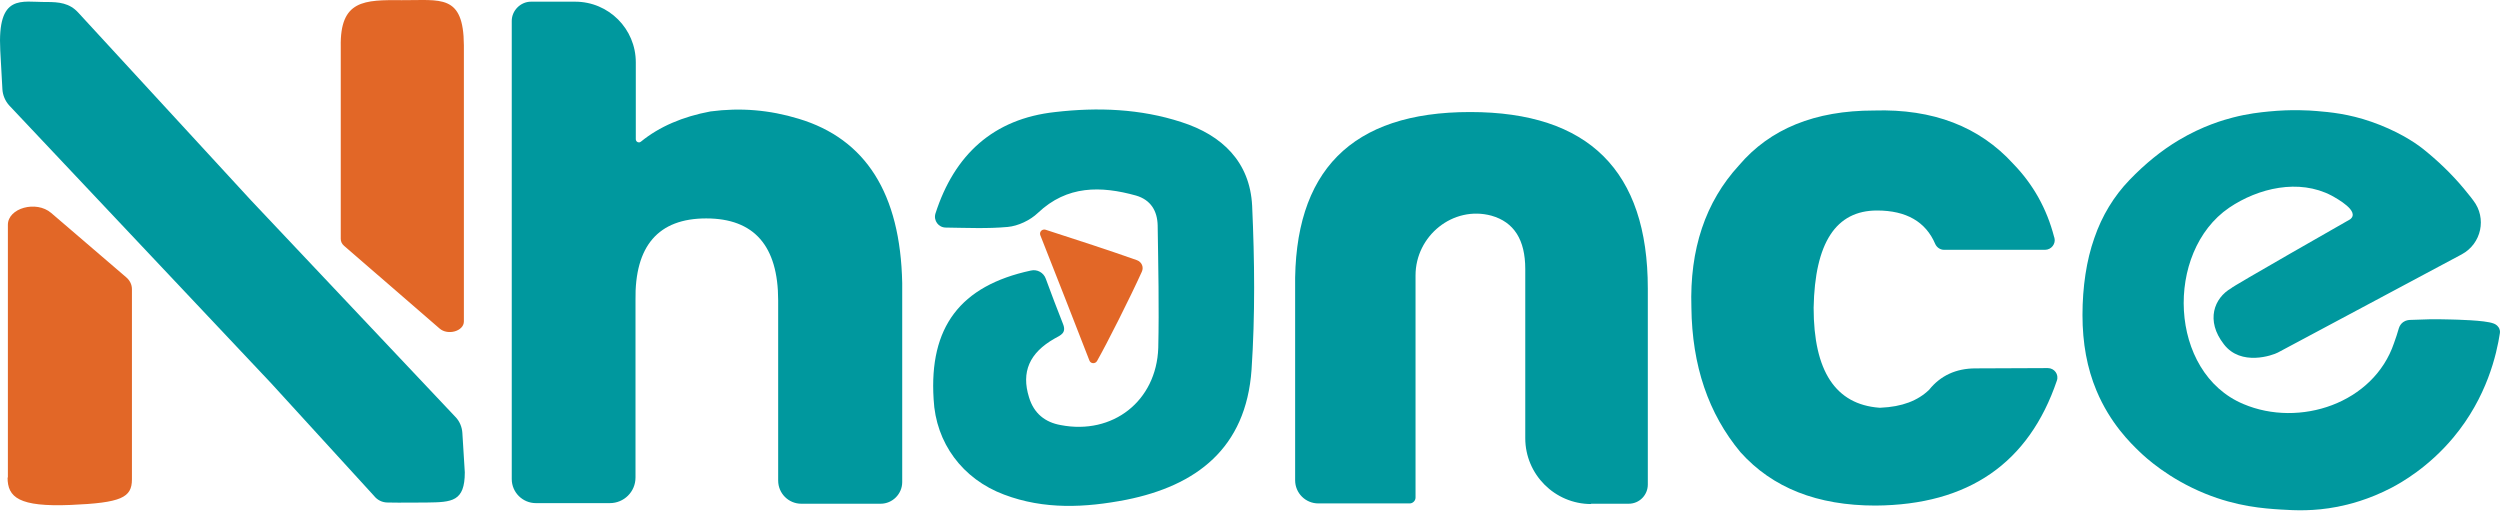
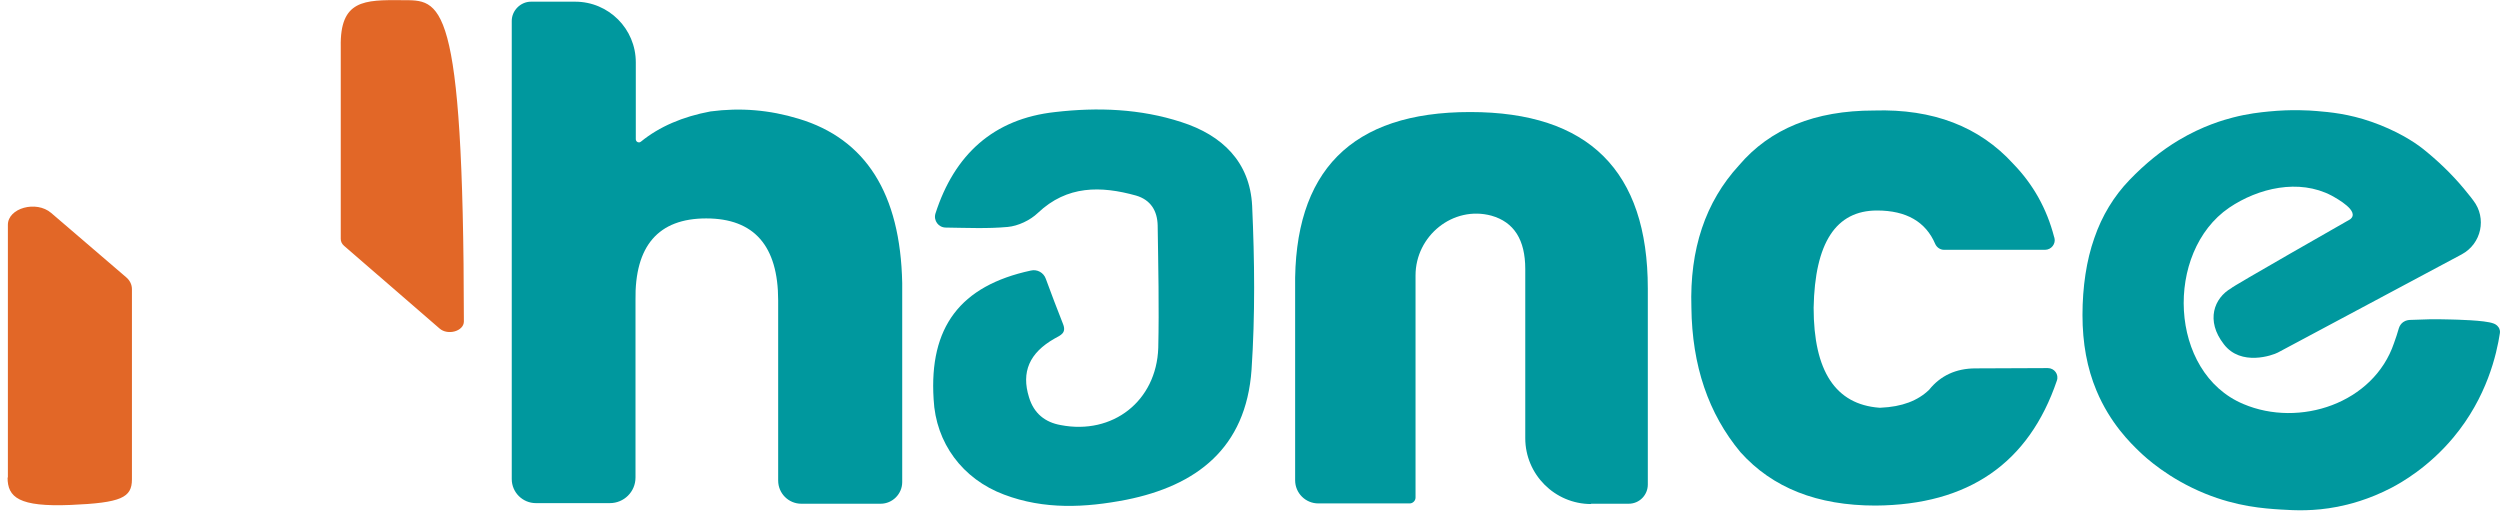
<svg xmlns="http://www.w3.org/2000/svg" width="150" height="31" viewBox="0 0 150 31" fill="none">
  <path d="M61.851 16.233C62.235 16.141 62.62 16.36 62.748 16.726C63.077 17.641 63.424 18.519 63.772 19.415C64.01 19.982 63.644 20.11 63.278 20.311C61.76 21.171 61.266 22.323 61.742 23.841C62.034 24.81 62.711 25.34 63.644 25.505C66.771 26.109 69.386 24.06 69.496 20.878C69.551 18.427 69.496 15.976 69.46 13.526C69.441 12.648 69.039 11.989 68.161 11.733C66.058 11.148 64.028 11.111 62.272 12.776C61.815 13.215 61.083 13.562 60.461 13.617C59.254 13.727 58.047 13.672 56.749 13.654C56.31 13.654 55.999 13.233 56.127 12.812C57.261 9.283 59.602 7.124 63.315 6.722C65.857 6.429 68.417 6.521 70.886 7.326C73.337 8.112 75.001 9.722 75.129 12.355C75.276 15.629 75.312 18.903 75.093 22.177C74.763 26.913 71.764 29.145 67.576 29.986C65.125 30.462 62.656 30.59 60.242 29.675C57.755 28.742 56.145 26.584 56.017 23.951C55.743 19.634 57.608 17.147 61.851 16.233Z" fill="#00989E" />
-   <path d="M62.729 13.782C64.704 14.422 66.46 14.989 68.216 15.611C68.509 15.72 68.637 16.031 68.509 16.306C67.814 17.842 66.424 20.604 65.82 21.664C65.71 21.847 65.436 21.829 65.363 21.628C64.43 19.214 63.461 16.763 62.418 14.111C62.345 13.91 62.528 13.727 62.729 13.782Z" fill="#E26727" />
  <path d="M95.467 30.242C93.29 30.242 91.516 28.468 91.516 26.292V16.141C91.516 14.385 90.84 13.325 89.486 12.94C87.182 12.319 84.932 14.148 84.932 16.525V29.858C84.932 30.041 84.768 30.205 84.585 30.205H79.098C78.33 30.205 77.708 29.584 77.708 28.816V17.311C77.598 10.252 81.092 6.722 88.206 6.722C95.321 6.722 98.869 10.252 98.869 17.311V29.072C98.869 29.693 98.375 30.224 97.716 30.224H95.467V30.242Z" fill="#00989E" />
  <path d="M122.864 22.085C123.267 22.085 123.541 22.469 123.413 22.835C121.73 27.791 118.109 30.297 112.531 30.334C109.038 30.334 106.349 29.273 104.429 27.133C102.508 24.828 101.521 21.939 101.484 18.445C101.374 14.952 102.325 12.117 104.337 9.923C106.203 7.728 108.891 6.631 112.439 6.631C115.987 6.521 118.767 7.6 120.797 9.831C121.986 11.057 122.809 12.52 123.248 14.221L123.267 14.275C123.358 14.623 123.084 14.989 122.7 14.989H116.646C116.408 14.989 116.207 14.842 116.115 14.641C115.548 13.306 114.378 12.63 112.622 12.63C110.153 12.63 108.891 14.568 108.818 18.464C108.818 22.268 110.135 24.261 112.75 24.463H112.842C114.122 24.408 115.073 24.042 115.75 23.384C116.426 22.542 117.359 22.103 118.53 22.103L122.864 22.085Z" fill="#00989E" />
  <path d="M42.629 6.686C44.422 6.448 46.178 6.594 47.915 7.124C51.939 8.332 54.024 11.605 54.133 16.982V28.925C54.133 29.639 53.548 30.224 52.835 30.224H48.08C47.311 30.224 46.69 29.602 46.69 28.834V18.025C46.69 14.751 45.245 13.105 42.373 13.105C39.502 13.105 38.075 14.751 38.13 18.025V28.651C38.13 29.511 37.435 30.187 36.594 30.187H32.15C31.363 30.187 30.705 29.547 30.705 28.742V1.254C30.705 0.632 31.235 0.101 31.857 0.101H34.509C36.521 0.101 38.148 1.729 38.148 3.741V8.35C38.148 8.514 38.331 8.606 38.459 8.496C39.557 7.6 40.965 6.996 42.629 6.686Z" fill="#00989E" />
  <path d="M141.007 13.16C141.629 12.684 140.221 11.916 139.891 11.733C137.934 10.709 135.502 11.276 133.746 12.465C129.869 15.117 130.107 22.359 134.606 24.243C137.971 25.67 142.415 24.207 143.641 20.585C143.75 20.293 143.842 20 143.933 19.689C143.981 19.539 144.071 19.413 144.191 19.327C144.356 19.208 144.535 19.199 144.61 19.195C145.526 19.159 145.985 19.14 147 19.168C147.339 19.177 149.084 19.208 149.605 19.406C149.665 19.428 149.811 19.486 149.905 19.627C149.905 19.627 150.027 19.771 149.994 19.985C149.799 21.256 149.217 23.834 147.209 26.242C145.709 28.042 144.067 28.962 143.5 29.26C142.119 29.984 140.897 30.279 140.255 30.405C138.812 30.686 137.695 30.624 136.855 30.573C135.829 30.509 134.225 30.396 132.311 29.618C130.101 28.72 128.731 27.446 128.387 27.116C127.83 26.582 126.613 25.403 125.79 23.44C125.223 22.087 124.949 20.587 124.949 18.904C124.949 17.222 125.187 15.613 125.662 14.277C126.12 12.942 126.833 11.772 127.766 10.802C128.698 9.833 129.686 9.028 130.729 8.407C132.172 7.545 133.443 7.188 133.966 7.053C134.884 6.815 135.615 6.74 136.131 6.689C137.501 6.554 138.567 6.625 139.003 6.662C139.807 6.729 140.916 6.83 142.287 7.307C143.765 7.821 144.835 8.5 145.36 8.917C146.256 9.63 147.097 10.435 147.829 11.313C148.012 11.55 148.213 11.77 148.396 12.026C149.219 13.087 148.89 14.623 147.701 15.263L136.673 21.152C136.362 21.317 134.46 21.994 133.435 20.659C132.32 19.232 132.85 17.878 133.874 17.293C133.783 17.275 141.007 13.16 141.007 13.16Z" fill="#00989E" />
-   <path d="M24.121 0.01C21.853 -0.008 20.39 -0.008 20.445 2.808V14.33C20.445 14.477 20.499 14.623 20.646 14.751L26.37 19.707C26.864 20.146 27.833 19.872 27.833 19.287V2.717C27.815 -0.392 26.425 0.028 24.121 0.01Z" fill="#E26727" />
-   <path d="M15.049 12.008L4.698 0.76C4.167 0.175 3.527 0.12 2.795 0.12C1.296 0.138 -0.167 -0.429 0.016 3.028L0.144 5.35C0.162 5.698 0.308 6.064 0.564 6.338L16.256 22.981L22.438 29.748C22.639 30.004 22.932 30.151 23.261 30.151C24.029 30.169 25.053 30.151 25.62 30.151C27.12 30.132 27.888 30.096 27.888 28.34L27.742 25.981C27.724 25.633 27.577 25.267 27.321 25.011L15.049 12.008Z" fill="#00989E" />
+   <path d="M24.121 0.01C21.853 -0.008 20.39 -0.008 20.445 2.808V14.33C20.445 14.477 20.499 14.623 20.646 14.751L26.37 19.707C26.864 20.146 27.833 19.872 27.833 19.287C27.815 -0.392 26.425 0.028 24.121 0.01Z" fill="#E26727" />
  <path d="M0.454 28.651C0.454 29.84 1.131 30.425 4.24 30.297C7.276 30.169 7.916 29.858 7.916 28.761V17.348C7.916 17.074 7.788 16.818 7.569 16.635L3.07 12.776C2.174 12.008 0.473 12.483 0.473 13.489V28.651H0.454Z" fill="#E26727" />
</svg>